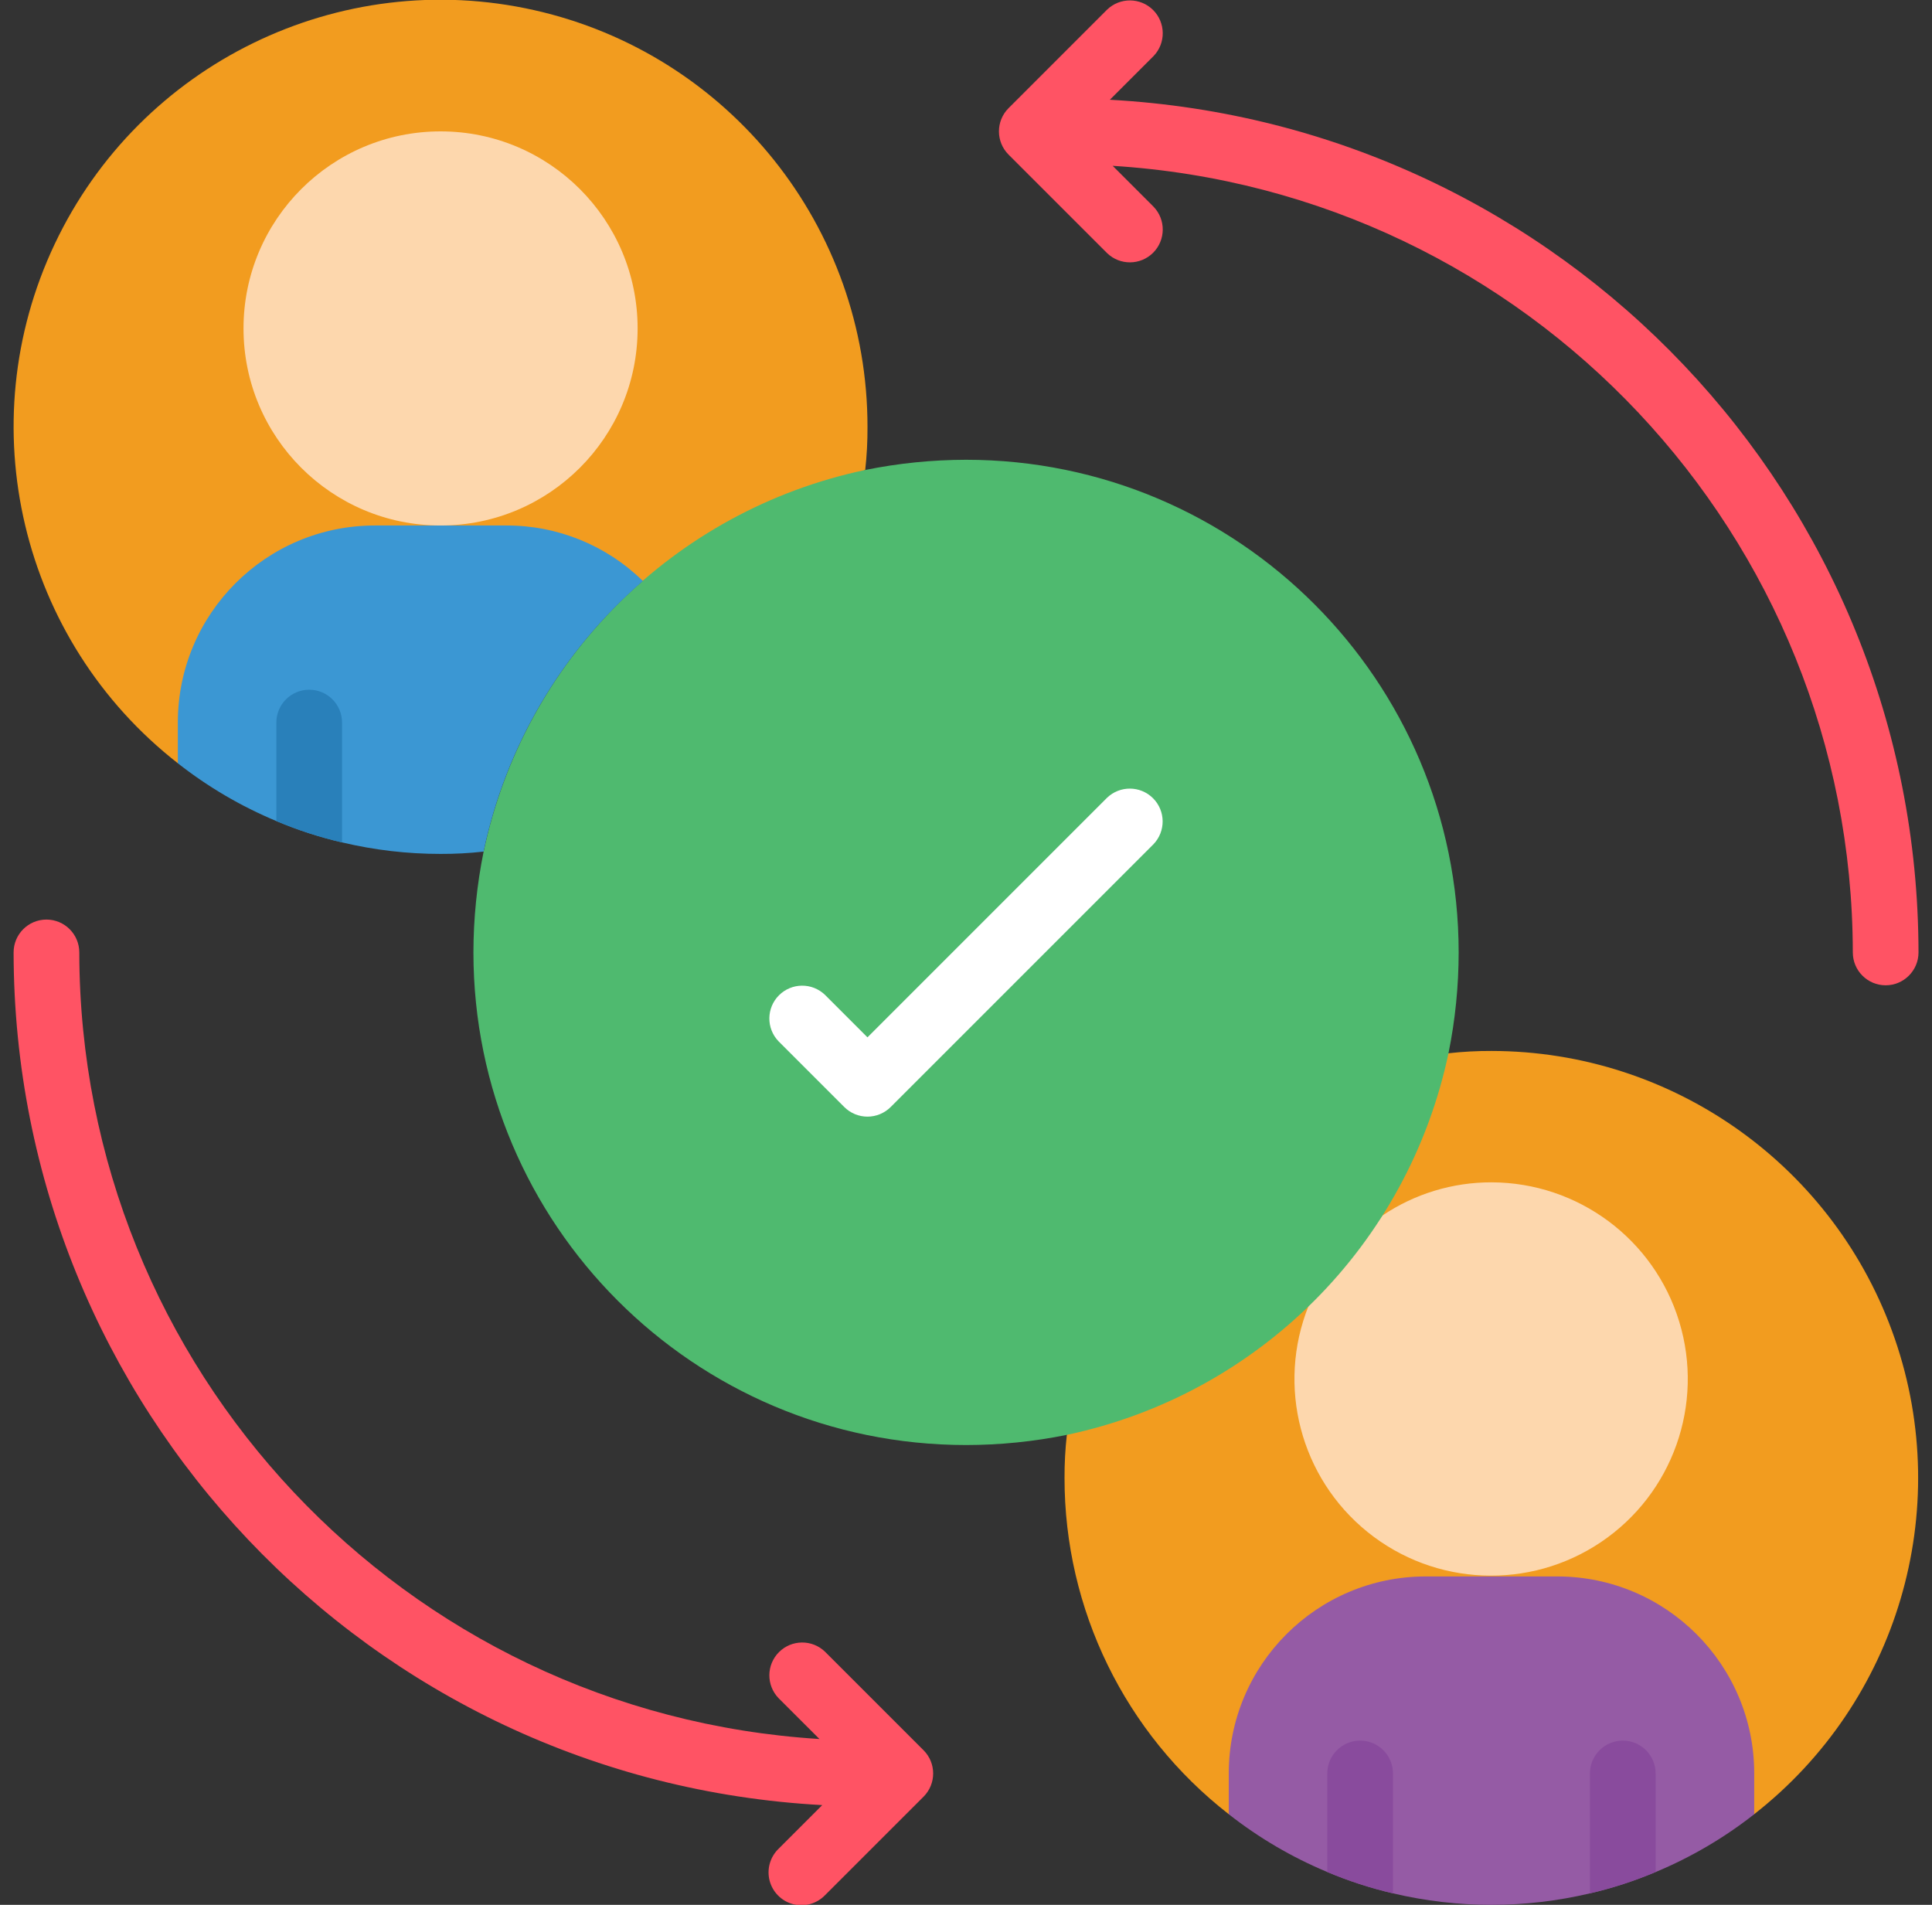
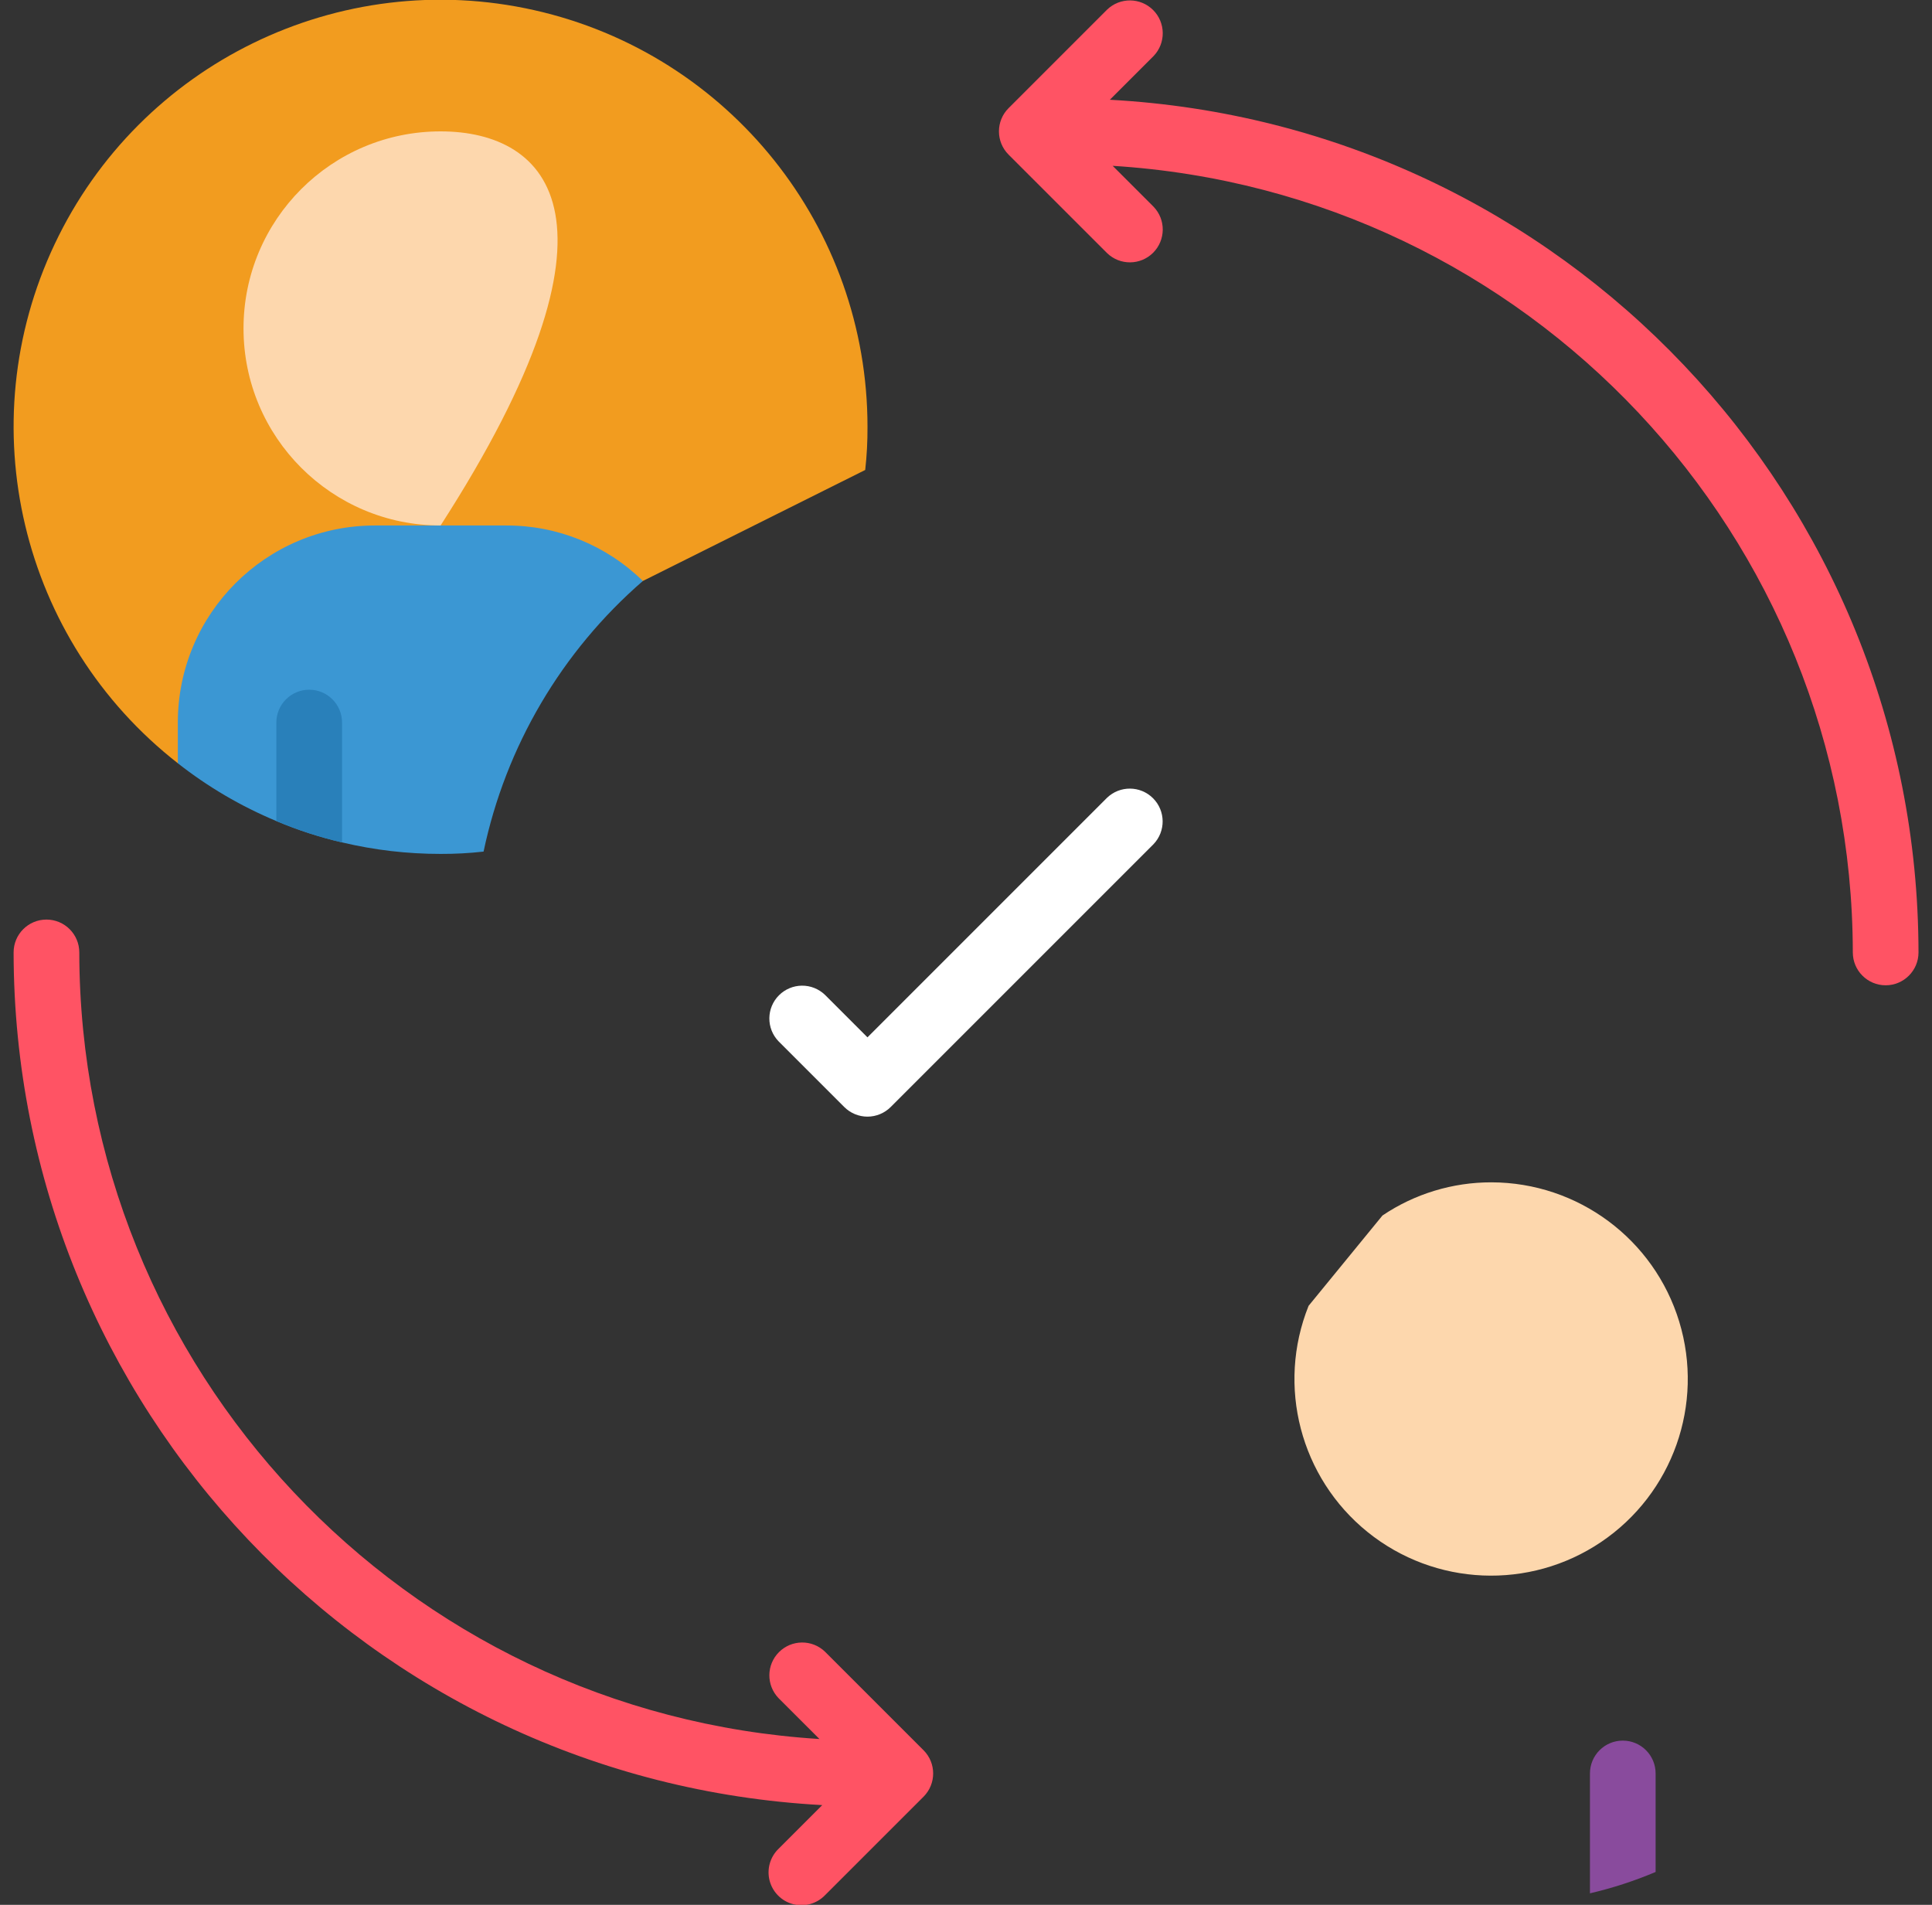
<svg xmlns="http://www.w3.org/2000/svg" width="71" height="70" viewBox="0 0 71 70" fill="none">
  <rect x="0" y="0" width="71" height="70" fill="#333333" stroke="none" />
  <g clip-path="url(#clip0_966_9182)">
    <path d="M23.625 21.35L6.536 28.049C0.749 23.531 -1.131 15.604 2.01 8.969C5.15 2.333 12.473 -1.237 19.635 0.374C26.797 1.986 31.884 8.349 31.88 15.69C31.883 16.218 31.855 16.746 31.796 17.271L23.625 21.35Z" fill="#F29C1F" />
-     <path d="M45.156 66.669C41.344 63.702 39.117 59.141 39.121 54.311C39.119 53.783 39.147 53.255 39.206 52.73L53.23 38.706C53.755 38.647 54.283 38.619 54.811 38.621C61.504 38.626 67.457 42.876 69.635 49.204C71.814 55.532 69.738 62.546 64.466 66.669H45.156Z" fill="#F29C1F" />
    <path d="M50.805 44.668C51.989 43.87 53.385 43.446 54.812 43.449C57.986 43.456 60.785 45.532 61.711 48.569C62.636 51.605 61.472 54.89 58.841 56.666C56.21 58.442 52.728 58.293 50.258 56.3C47.788 54.306 46.908 50.934 48.09 47.987L50.805 44.668Z" fill="#FDD7AD" />
-     <path d="M64.467 65.173V66.67C63.362 67.538 62.144 68.253 60.846 68.794C60.065 69.124 59.258 69.386 58.432 69.578C56.051 70.141 53.572 70.141 51.191 69.578C50.365 69.386 49.558 69.124 48.777 68.794C47.479 68.253 46.261 67.538 45.156 66.67V65.173C45.156 61.174 48.398 57.932 52.398 57.932H57.225C61.224 57.932 64.467 61.174 64.467 65.173Z" fill="#955BA5" />
-     <path d="M51.191 65.172V69.577C50.366 69.385 49.558 69.122 48.777 68.792V65.172C48.777 64.505 49.318 63.965 49.984 63.965C50.651 63.965 51.191 64.505 51.191 65.172Z" fill="#894B9D" />
    <path d="M60.843 65.172V68.792C60.063 69.122 59.255 69.385 58.43 69.577V65.172C58.43 64.505 58.97 63.965 59.637 63.965C60.303 63.965 60.843 64.505 60.843 65.172Z" fill="#894B9D" />
-     <path d="M53.605 35C53.604 36.244 53.479 37.486 53.231 38.705C51.744 45.744 46.245 51.242 39.207 52.729C37.987 52.977 36.746 53.102 35.502 53.103C25.505 53.1 17.402 44.997 17.398 35C17.4 33.755 17.525 32.514 17.773 31.295C19.259 24.256 24.758 18.757 31.797 17.271C33.016 17.023 34.258 16.898 35.502 16.896C45.499 16.9 53.602 25.003 53.605 35Z" fill="#4FBA6F" />
    <path d="M23.625 21.35C20.64 23.937 18.584 27.43 17.771 31.295C17.246 31.354 16.718 31.382 16.19 31.38C14.971 31.381 13.756 31.239 12.57 30.957C11.744 30.765 10.937 30.503 10.156 30.173C8.858 29.632 7.64 28.917 6.535 28.049V26.552C6.535 22.553 9.777 19.311 13.777 19.311H18.604C20.481 19.304 22.284 20.037 23.625 21.35Z" fill="#3B97D3" />
    <path d="M12.57 26.553V30.958C11.745 30.766 10.937 30.503 10.156 30.173V26.553C10.156 25.886 10.697 25.346 11.363 25.346C12.03 25.346 12.57 25.886 12.57 26.553Z" fill="#2980BA" />
    <path d="M40.786 3.666L42.392 2.061C42.849 1.587 42.842 0.835 42.377 0.369C41.911 -0.096 41.159 -0.103 40.685 0.354L37.064 3.975C36.593 4.446 36.593 5.21 37.064 5.682L40.685 9.302C41.159 9.76 41.911 9.753 42.377 9.288C42.842 8.822 42.849 8.069 42.392 7.596L40.89 6.094C56.163 7.044 68.07 19.698 68.09 35.001C68.09 35.667 68.63 36.208 69.297 36.208C69.963 36.208 70.504 35.667 70.504 35.001C70.484 18.324 57.438 4.569 40.786 3.666Z" fill="#FF5364" />
    <path d="M30.319 60.698C29.845 60.241 29.093 60.248 28.627 60.713C28.161 61.179 28.155 61.931 28.612 62.405L30.114 63.906C14.84 62.957 2.933 50.303 2.914 35C2.914 34.333 2.373 33.793 1.707 33.793C1.04 33.793 0.5 34.333 0.5 35C0.52 51.676 13.565 65.432 30.217 66.335L28.612 67.94C28.299 68.243 28.173 68.691 28.283 69.113C28.394 69.535 28.723 69.865 29.145 69.975C29.567 70.086 30.016 69.96 30.319 69.646L33.94 66.026C34.411 65.554 34.411 64.79 33.94 64.319L30.319 60.698Z" fill="#FF5364" />
-     <path d="M16.191 19.311C20.19 19.311 23.432 16.069 23.432 12.069C23.432 8.07 20.19 4.828 16.191 4.828C12.191 4.828 8.949 8.07 8.949 12.069C8.949 16.069 12.191 19.311 16.191 19.311Z" fill="#FDD7AD" />
+     <path d="M16.191 19.311C23.432 8.07 20.19 4.828 16.191 4.828C12.191 4.828 8.949 8.07 8.949 12.069C8.949 16.069 12.191 19.311 16.191 19.311Z" fill="#FDD7AD" />
    <path d="M31.879 41.035C31.559 41.035 31.252 40.907 31.026 40.681L28.612 38.267C28.155 37.794 28.161 37.041 28.627 36.575C29.093 36.11 29.845 36.103 30.319 36.561L31.879 38.121L40.681 29.319C41.155 28.862 41.907 28.868 42.373 29.334C42.839 29.799 42.845 30.552 42.388 31.026L32.733 40.681C32.506 40.907 32.199 41.035 31.879 41.035Z" fill="white" />
  </g>
  <defs>
    <clipPath id="clip0_966_9182">
      <rect width="70" height="70" fill="white" transform="translate(0.5)" />
    </clipPath>
  </defs>
</svg>